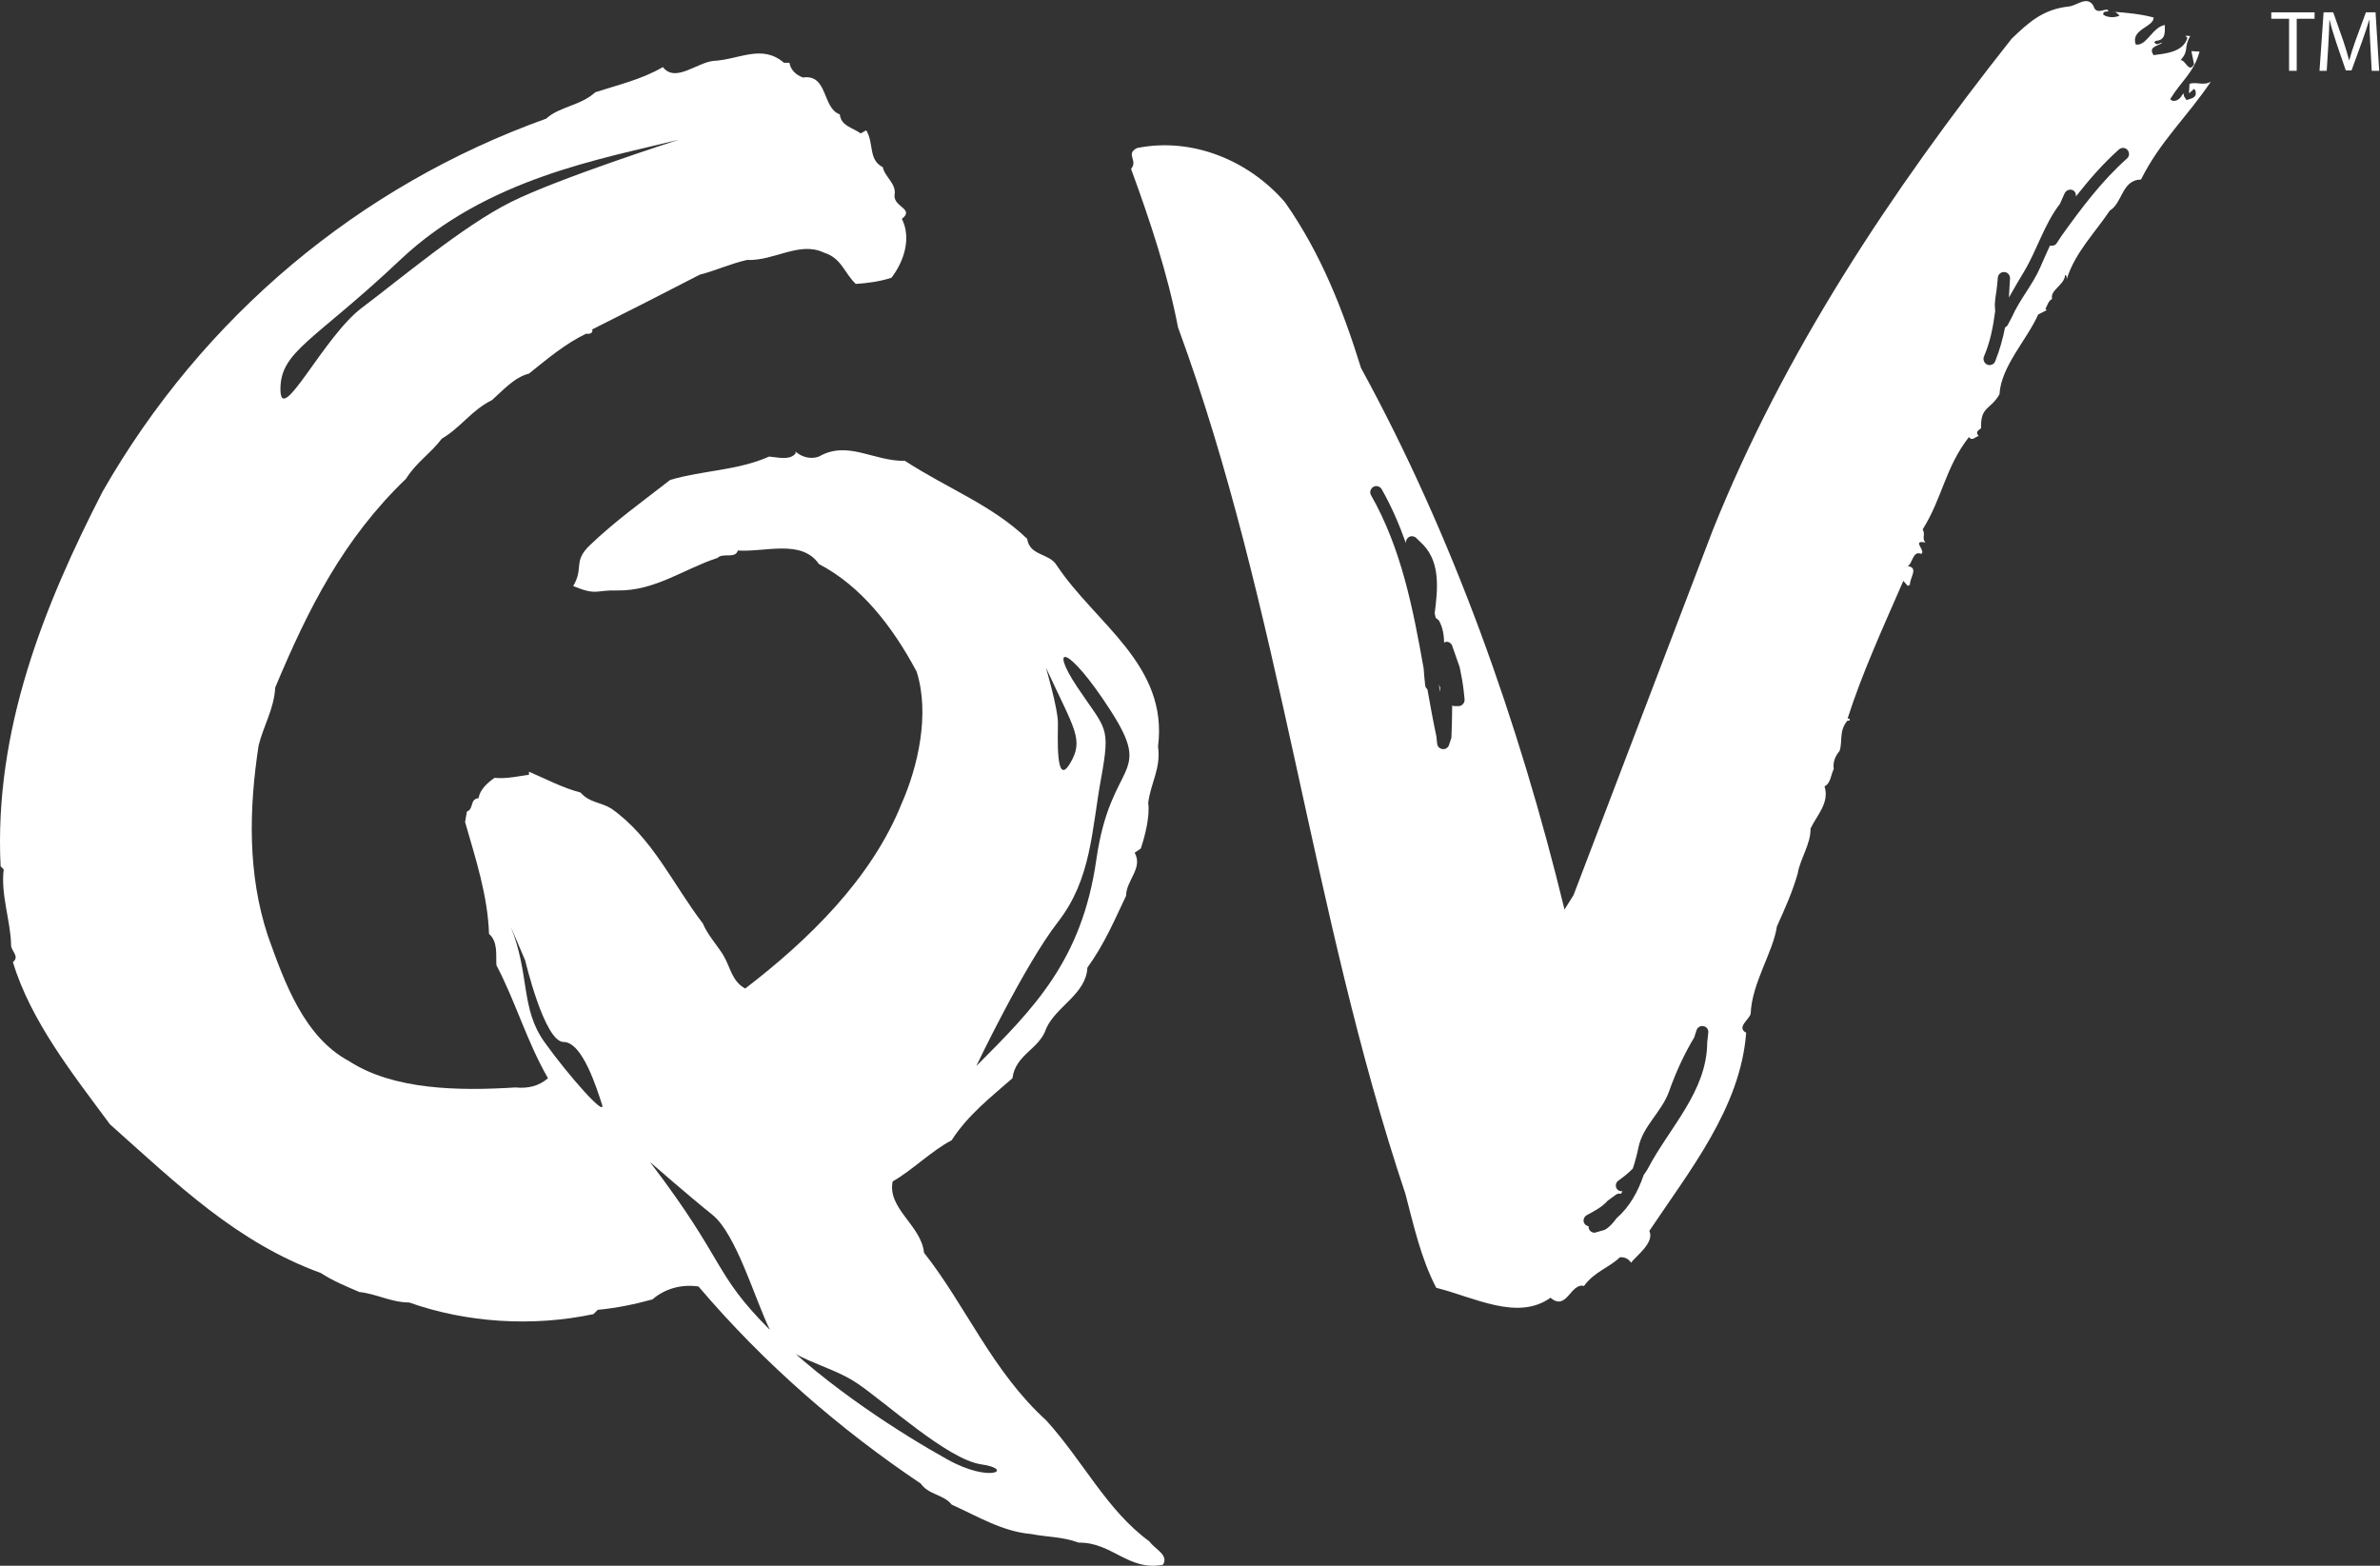
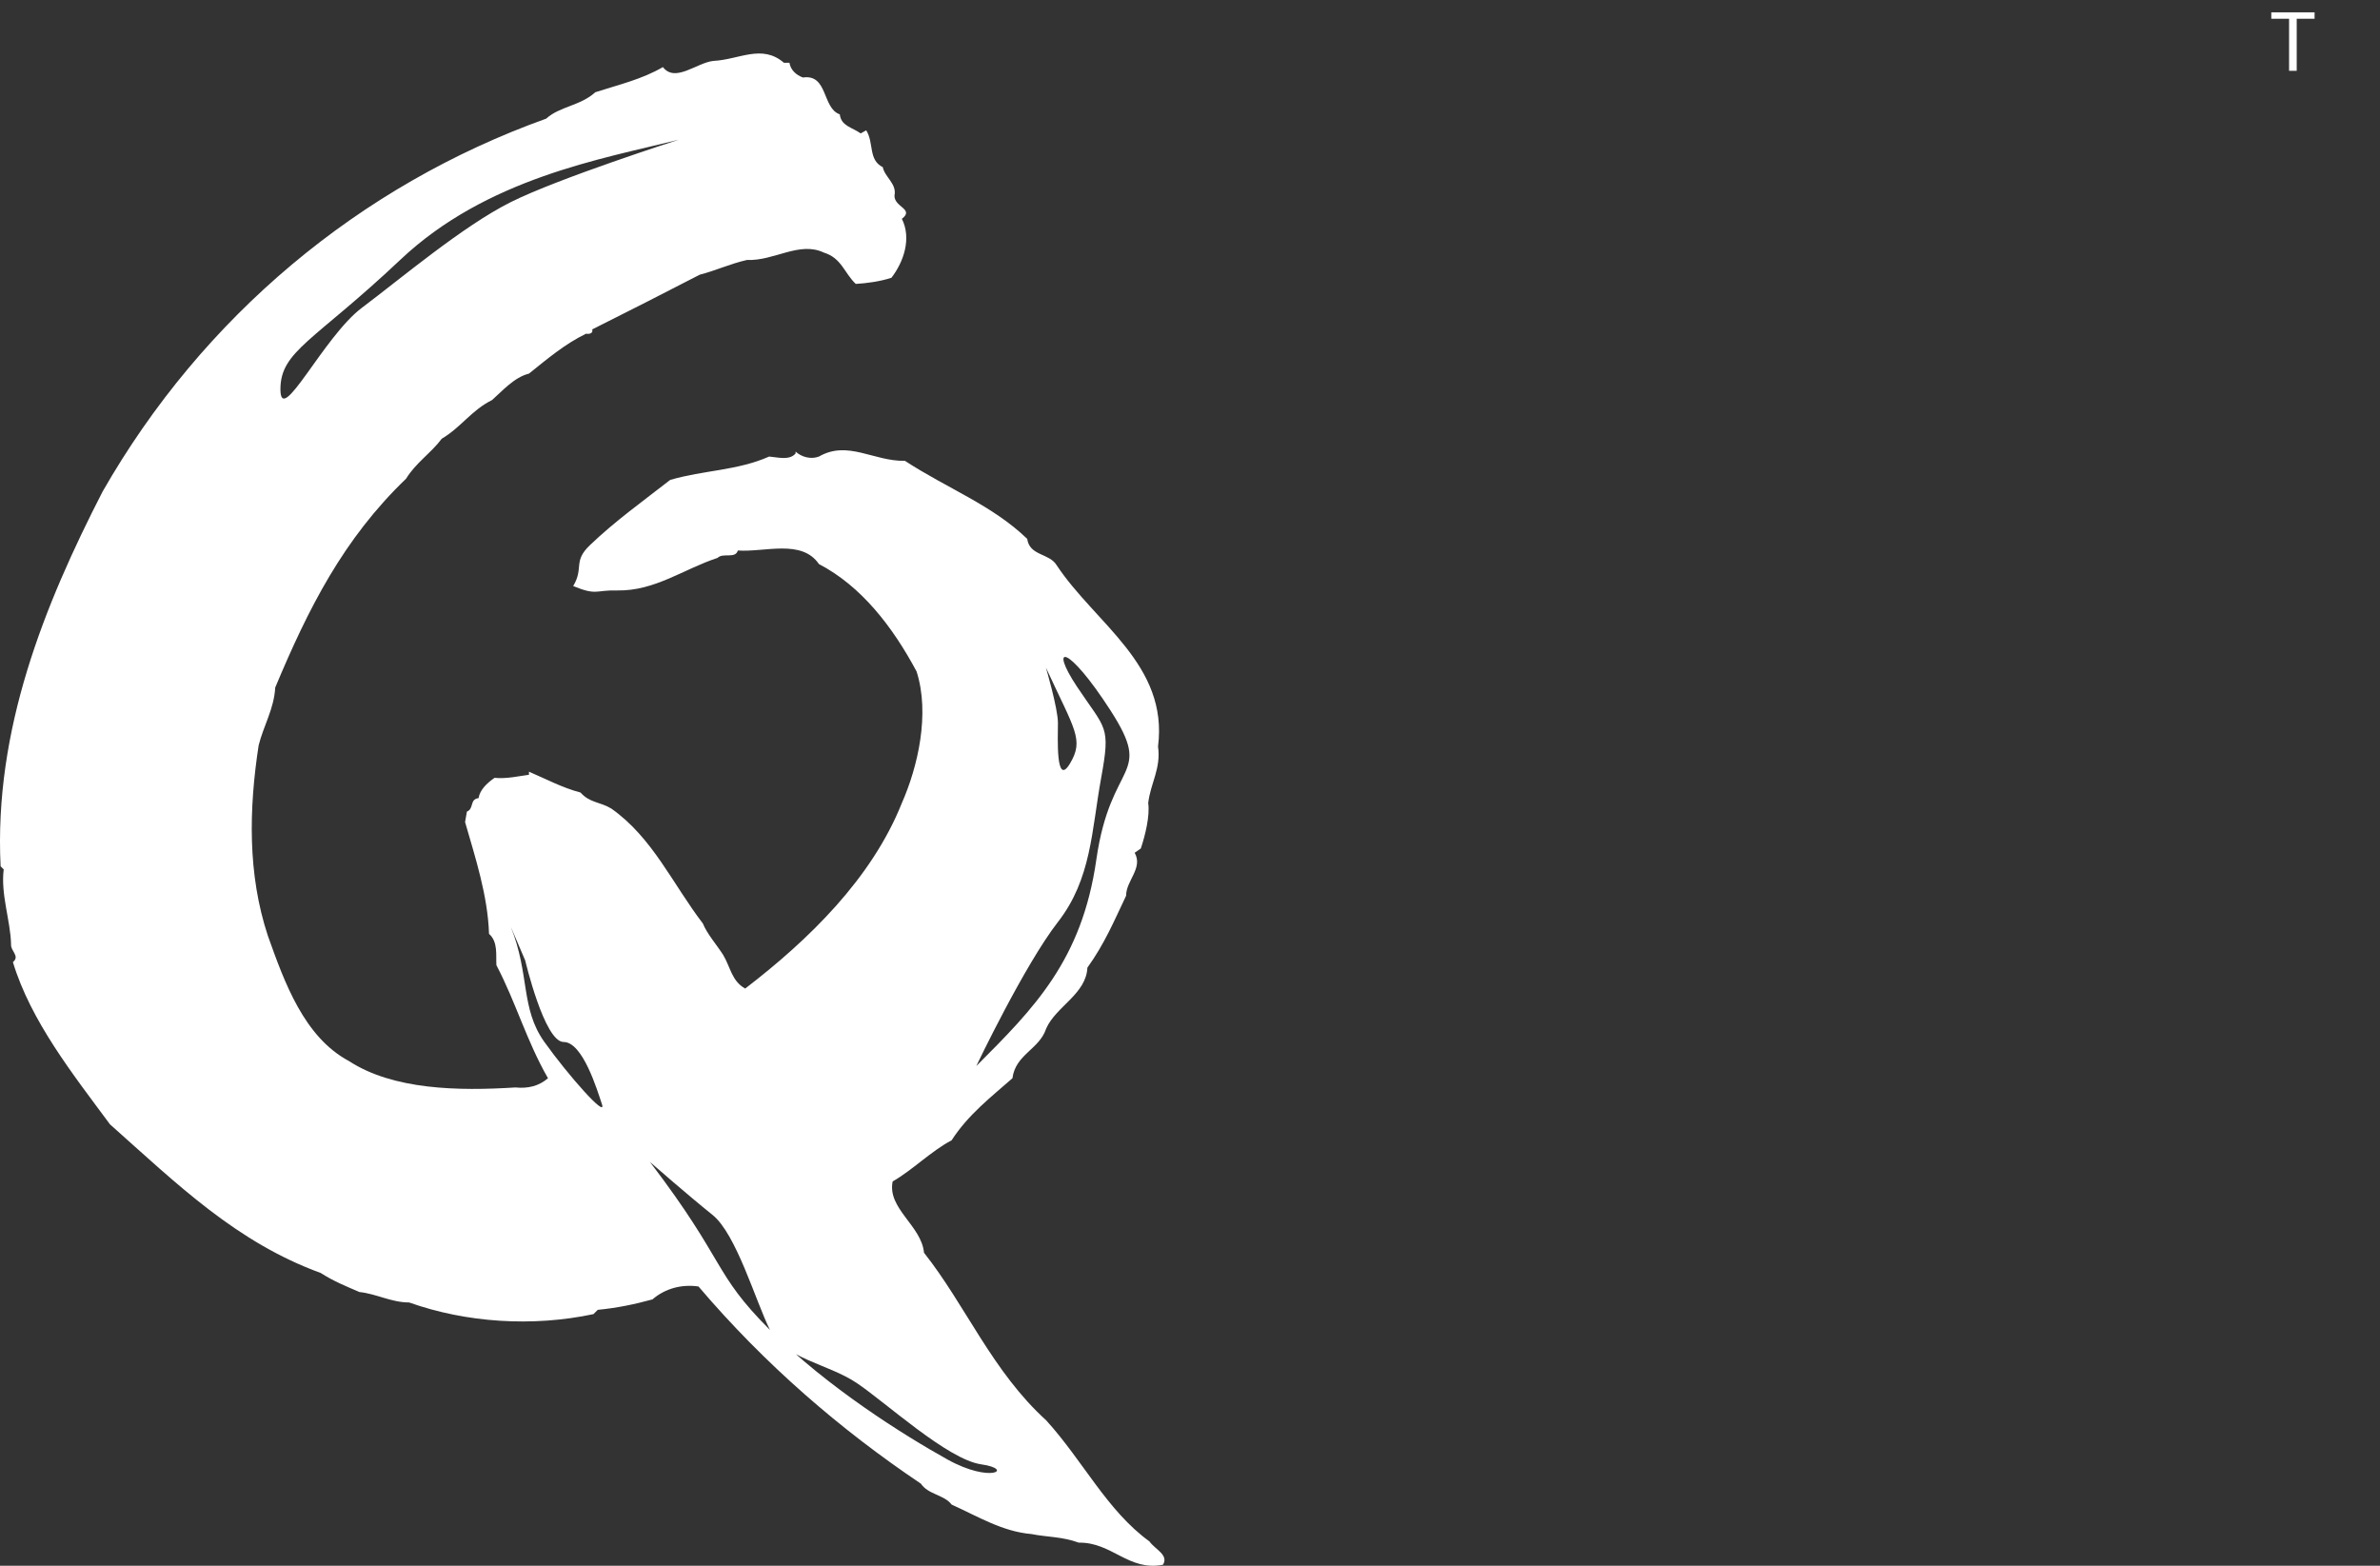
<svg xmlns="http://www.w3.org/2000/svg" width="494px" height="325px" viewBox="0 0 494 325" version="1.1">
  <rect x="0" y="0" width="494" height="325" fill="#333333" stroke="none" />
  <title>QV white</title>
  <desc>Created with Sketch.</desc>
  <defs />
  <g id="Page-1" stroke="none" stroke-width="1" fill="none" fill-rule="evenodd">
    <g id="QV-white" fill="#FFFFFF" fill-rule="nonzero">
      <polyline id="Fill-5" points="475.128 3.893 471.438 3.893 471.438 2.561 480.422 2.561 480.422 3.893 476.713 3.893 476.713 14.697 475.128 14.697 475.128 3.893" />
-       <path d="M491.997,9.367 C491.907,7.675 491.799,5.622 491.799,4.127 L491.763,4.127 C491.331,5.532 490.845,7.062 490.233,8.737 L488.09,14.624 L486.901,14.624 L484.921,8.845 C484.345,7.117 483.876,5.568 483.534,4.127 L483.498,4.127 C483.462,5.64 483.372,7.657 483.265,9.493 L482.941,14.697 L481.445,14.697 L482.292,2.561 L484.29,2.561 L486.361,8.431 C486.865,9.925 487.262,11.258 487.586,12.518 L487.621,12.518 C487.945,11.294 488.378,9.961 488.918,8.431 L491.078,2.561 L493.077,2.561 L493.833,14.697 L492.285,14.697 L491.997,9.367" id="Fill-6" />
      <path d="M163.858,13.027 C164.111,14.555 165.262,15.579 166.661,16.088 C171.893,15.324 170.617,22.463 174.312,23.736 C174.573,26.161 176.862,26.414 178.647,27.692 L179.797,27.05 C181.452,29.733 180.181,33.176 183.237,34.703 C183.624,36.743 186.177,38.147 185.664,40.568 C185.536,42.995 189.869,43.378 187.194,45.419 C189.236,49.496 187.581,54.344 185.03,57.655 C182.731,58.42 179.797,58.811 177.627,58.932 C175.207,56.639 174.699,53.577 171,52.429 C165.896,50.005 160.669,54.213 155.055,53.957 C151.617,54.727 148.304,56.254 145.24,57.018 C137.848,60.843 130.319,64.672 122.926,68.371 C123.182,69.26 122.161,69.386 121.653,69.26 C117.191,71.43 113.62,74.49 109.792,77.551 C106.729,78.313 104.308,81.118 102.138,83.031 C97.802,85.198 95.767,88.644 91.688,91.068 C89.514,93.998 86.322,96.041 84.292,99.357 C71.284,111.848 64.014,126.257 57.128,142.705 C56.875,147.168 54.707,150.617 53.688,154.695 C51.646,167.957 51.387,181.473 55.592,194.218 C59.044,203.914 63.119,215.267 72.433,220.24 C81.609,226.227 95.127,226.475 106.988,225.72 C109.537,225.979 111.831,225.462 113.743,223.808 C109.278,216.03 107.114,208.127 103.037,200.345 C102.906,198.312 103.412,195.5 101.503,193.846 C101.248,185.933 98.699,178.158 96.533,170.631 L96.912,168.469 C98.441,167.828 97.425,165.915 99.334,165.662 C99.593,164.001 100.998,162.599 102.648,161.456 C105.202,161.704 107.754,161.075 109.792,160.82 L109.792,160.177 C113.366,161.704 116.677,163.498 120.503,164.509 C122.421,166.678 124.581,166.427 126.876,167.828 C135.425,173.821 139.626,183.509 145.882,191.675 C146.769,193.846 148.685,196.012 150.083,198.177 C151.617,200.725 151.873,203.659 154.678,205.191 C167.808,195.118 180.944,182.367 187.194,166.678 C190.508,159.161 193.058,148.192 190.254,139.389 C185.282,130.09 178.777,121.666 169.981,117.079 C166.405,111.848 158.76,114.655 153.149,114.269 C152.631,116.055 150.083,114.655 148.935,115.803 C141.926,118.098 135.934,122.692 128.154,122.559 C123.559,122.43 123.946,123.688 118.972,121.647 C121.246,117.844 118.869,116.576 122.443,113.16 C127.552,108.253 133.504,103.979 139.121,99.606 C146.134,97.571 153.019,97.699 159.649,94.766 C161.308,94.887 163.858,95.656 165.135,94.125 L165.135,93.743 C166.405,94.887 168.321,95.4 169.981,94.766 C175.972,91.321 181.329,95.779 187.83,95.656 C196.628,101.392 205.938,104.838 213.209,111.848 C213.715,115.423 217.797,114.785 219.328,117.33 C227.36,129.448 242.534,137.991 240.364,154.948 C241.008,159.537 238.831,162.478 238.323,166.678 C238.71,169.361 237.69,173.438 236.79,176.12 L235.516,177.009 C237.304,180.202 233.735,182.749 233.735,185.933 C231.185,191.293 229.273,195.882 225.702,200.855 C225.45,206.338 219.202,208.892 217.156,213.473 C215.759,217.813 210.782,218.833 210.145,223.808 C205.809,227.63 200.97,231.33 197.522,236.688 C193.186,238.98 189.492,242.81 185.282,245.232 C184.13,250.845 191.272,254.416 191.788,260.024 C200.455,270.984 205.938,284.636 217.156,294.824 C224.814,303.248 229.785,313.575 238.583,319.951 C239.73,321.601 242.663,322.748 241.386,324.79 C234.249,326.194 230.804,320.085 223.915,320.206 C220.474,318.937 217.284,319.064 214.102,318.423 C208.099,317.909 203.135,314.851 197.522,312.303 C195.989,310.253 192.677,310.253 191.147,307.967 C174.441,296.741 158.76,283.231 144.984,267.035 C141.543,266.532 138.094,267.414 135.425,269.715 C131.726,270.736 128.029,271.498 124.074,271.88 L123.182,272.769 C110.553,275.453 96.789,274.563 84.926,270.351 C81.23,270.351 78.164,268.562 74.598,268.182 C71.669,266.909 69.367,266.011 66.566,264.228 C49.097,257.859 36.855,245.868 22.825,233.372 C15.178,223.04 6.381,211.947 2.681,199.704 C4.209,198.436 2.169,197.412 2.298,196.012 C2.169,191.039 0.126,185.68 0.768,180.454 L0.126,179.814 C-1.273,151.508 9.185,125.62 21.297,102.03 C42.082,65.689 74.598,38.53 113.366,24.627 C116.167,22.078 120.503,21.957 123.559,19.148 C128.276,17.617 133.252,16.47 137.592,13.925 C140.141,17.233 144.6,13.027 148.044,12.646 C153.402,12.396 158.121,9.077 162.712,13.027 L163.858,13.027 Z M140.892,28.999 C124.952,32.984 101.045,36.969 83.112,53.904 C65.18,70.837 58.207,72.833 58.207,80.8 C58.207,88.775 67.169,69.839 75.137,63.869 C83.112,57.889 96.062,46.931 106.02,41.951 C115.986,36.969 140.892,28.999 140.892,28.999 Z M134.912,241.192 C150.848,262.115 147.862,264.102 159.816,276.052 C171.768,288.009 187.712,297.963 196.674,302.952 C205.639,307.929 210.623,304.943 203.651,303.949 C196.674,302.952 183.725,290.994 177.747,287.018 C171.768,283.032 162.809,282.027 159.816,276.052 C156.828,270.076 152.846,256.126 147.862,252.149 C142.879,248.16 134.912,241.192 134.912,241.192 Z M106.02,192.375 C110.004,202.341 108.014,209.307 112.998,216.283 C117.977,223.259 125.944,232.222 124.952,229.233 C123.952,226.243 120.96,216.283 116.982,216.283 C112.998,216.283 109.012,199.349 109.012,199.349 L106.02,192.375 Z M202.648,221.268 C214.605,209.307 224.567,199.349 227.558,178.429 C230.55,157.512 239.51,161.495 230.55,147.545 C221.579,133.598 217.598,133.598 223.567,142.565 C229.548,151.532 230.55,150.535 228.556,161.495 C226.56,172.45 226.56,182.412 219.587,191.379 C212.615,200.345 202.648,221.268 202.648,221.268 Z M219.587,150.037 C219.587,153.025 219.091,163.484 222.075,158.504 C225.066,153.526 223.073,151.532 217.097,138.58 C217.097,138.58 219.587,147.051 219.587,150.037 Z" id="Fill-1" />
-       <path d="M437.584,2.392 C437.298,2.37 436.735,2.341 436.571,2.75 L436.552,3.037 C437.368,3.65 438.925,3.742 439.951,3.233 C439.545,2.922 439.149,2.331 438.575,2.442 C441.12,2.594 444.368,2.913 447.016,3.633 C447.054,5.626 442.197,6.055 443.294,9.236 C445.54,9.657 446.769,5.607 449.343,5.188 C449.284,6.325 449.733,8.336 447.45,8.485 L447.15,8.756 C447.673,9.636 448.287,8.824 448.854,8.852 C447.814,9.644 445.823,9.668 447.003,11.445 C449.147,11.136 453.13,10.937 454.025,7.87 L453.615,7.42 L454.607,7.48 C453.184,9.953 454.441,10.448 452.613,12.467 C453.75,12.538 454.302,15.265 455.406,13.339 L454.852,10.614 L456.551,10.709 C455.299,15.179 452.796,16.739 450.447,20.578 C451.25,21.476 452.581,20.559 452.909,19.721 L453.361,19.328 C453.041,19.873 453.588,20.331 453.844,20.771 C454.859,20.406 456.142,20.341 455.662,18.749 L455.399,18.452 L454.348,19.385 L454.464,17.403 C455.904,16.92 457.415,17.857 458.892,16.948 C453.925,24.326 448.396,29.259 444.393,37.265 C440.409,37.317 440.558,42.154 437.92,43.705 C434.81,48.35 430.753,52.376 429.019,57.807 C428.841,58.511 429.202,57.111 428.636,57.076 C428.515,59.198 425.48,60.162 425.938,62.033 C425.06,62.552 425.014,63.4 424.545,64.079 L424.812,64.381 L423.058,65.276 C420.626,70.669 415.347,76.048 415.019,81.841 C413.122,85.14 411.04,84.311 411.207,88.865 C410.76,89.262 410.173,89.521 410.429,90.093 L410.679,90.538 C410.121,90.505 409.341,91.737 408.689,90.704 C403.789,96.954 403.135,103.447 399.078,109.878 C399.714,111.053 398.836,111.575 399.625,112.607 C396.682,112.013 399.814,114.323 398.782,114.971 C396.983,114.162 396.953,117.146 395.948,117.509 C398.338,117.788 396.369,119.947 396.434,121.368 L395.992,121.626 L395.06,120.573 C390.649,130.686 386.425,139.949 383.489,149.151 L383.914,149.176 L383.888,149.596 L383.465,149.574 C381.636,151.743 382.509,153.775 381.83,155.867 C380.908,156.951 380.413,158.198 380.617,159.625 C379.98,160.87 380.025,162.576 378.708,163.213 C379.788,166.678 377.095,169.218 375.797,171.987 C375.897,175.117 373.588,178.386 373.13,181.338 C372.064,185.109 370.437,188.707 368.813,192.311 C368.091,197.509 363.601,204.071 363.374,210.441 C363.019,211.699 360.379,213.255 362.44,214.36 C361.276,229.901 350.736,242.92 342.344,255.494 C343.486,257.972 339.494,260.732 338.563,262.098 C338.037,261.355 337.356,260.888 336.214,260.972 C334.258,262.984 330.935,263.929 328.779,266.927 C325.984,266.201 325.208,272.252 321.825,269.37 C315.022,274.24 306.079,269.319 298.108,267.304 C294.91,261.161 293.453,254.406 291.702,247.78 C272.066,189.176 265.886,126.1 244.52,67.97 C242.325,56.635 238.691,45.781 234.763,35.051 C236.29,33.295 233.521,32.005 236.007,30.727 C247.492,28.408 259.274,33.335 266.723,41.994 C274.205,52.646 278.779,64.398 282.498,76.383 C301.636,111.401 315.318,150.075 324.737,188.788 L326.614,185.777 L355.493,110.082 C370.232,73.317 392.291,39.953 417.534,8.049 C421.138,4.569 424.133,1.905 429.409,1.35 C431.122,1.163 433.232,-0.986 434.529,1.217 C435.106,3.528 437.659,1.116 437.584,2.392 M302.966,138.457 L301.385,133.955 C301.189,133.477 300.714,133.2 300.234,133.2 C300.041,133.2 299.911,133.336 299.75,133.408 C299.701,131.841 299.513,130.287 298.656,128.775 L297.999,128.243 L297.784,127.314 C298.385,122.565 299.05,116.954 295.451,113.12 L293.87,111.583 C293.671,111.422 293.404,111.347 293.156,111.299 C292.451,111.262 291.856,111.813 291.816,112.525 L291.805,112.712 C290.452,108.918 288.856,105.194 286.832,101.618 C286.518,100.988 285.723,100.709 285.136,101.023 C284.505,101.34 284.223,102.128 284.543,102.725 C290.878,113.853 293.28,126.285 295.5,138.755 C295.572,139.889 295.672,141.012 295.807,142.135 C295.807,142.525 296.004,142.838 296.275,143.073 C296.858,146.344 297.455,149.614 298.14,152.847 L298.301,154.39 C298.344,154.865 298.656,155.262 299.131,155.416 C299.764,155.657 300.518,155.337 300.752,154.67 L301.261,153.127 C301.371,150.899 301.393,148.671 301.42,146.442 C301.555,146.49 301.679,146.547 301.818,146.563 L302.848,146.563 C303.521,146.485 304.032,145.893 303.995,145.184 L303.798,143.282 C303.599,141.66 303.316,140.038 302.966,138.457 M298.942,142.748 C298.82,142.523 298.754,142.287 298.646,142.057 C298.742,142.594 298.842,143.128 298.934,143.66 C298.94,143.358 298.942,143.054 298.942,142.748 M353.643,213.018 C352.975,212.814 352.299,213.255 352.105,213.929 L351.669,215.308 C351.701,215.27 351.701,215.23 351.744,215.184 C349.576,218.785 347.833,222.575 346.408,226.615 C344.867,230.846 340.992,233.725 340.087,238.159 C339.775,239.651 339.39,241.126 338.912,242.549 C338.019,243.497 336.93,244.322 335.853,245.113 C335.304,245.552 335.223,246.347 335.696,246.896 C335.966,247.211 336.37,247.294 336.774,247.257 C336.672,247.429 336.58,247.616 336.473,247.787 C336.128,247.704 335.748,247.742 335.422,247.962 L333.698,249.223 C332.526,250.573 330.962,251.34 329.413,252.197 C328.779,252.509 328.505,253.301 328.82,253.883 C329.012,254.265 329.364,254.454 329.749,254.527 C329.749,254.573 329.723,254.599 329.728,254.642 C329.728,255.351 330.32,255.912 331.034,255.866 L333.089,255.276 C334.129,254.68 334.857,253.796 335.535,252.875 C338.266,250.5 340.012,247.3 341.186,243.842 C341.487,243.454 341.765,243.075 341.983,242.662 C346.529,233.97 354.274,226.615 354.357,216.379 L354.588,214.204 C354.588,213.608 354.2,213.131 353.643,213.018 M441.56,31.094 C441.088,30.581 440.293,30.581 439.787,31.047 C436.484,33.992 433.608,37.317 430.883,40.774 C430.937,40.264 430.748,39.737 430.252,39.474 C429.625,39.197 428.873,39.474 428.55,40.106 L427.565,42.316 C424.251,46.624 422.904,51.732 420.061,56.473 C418.967,58.281 417.954,60.024 416.966,61.769 C416.968,61.728 416.974,61.689 416.979,61.648 L417.19,58.01 L417.208,57.854 L417.2,57.854 L417.208,57.69 C417.168,57.062 416.699,56.511 416.068,56.473 C415.39,56.395 414.757,56.906 414.679,57.583 L414.523,59.236 C414.404,60.822 413.93,62.402 414.089,64.025 L414.129,64.567 C413.704,67.824 413.079,71.058 411.754,74.105 C411.557,74.774 411.91,75.487 412.589,75.726 C413.262,75.917 413.968,75.565 414.164,74.891 C415.069,72.637 415.713,70.316 416.179,67.955 C416.37,67.837 416.58,67.731 416.699,67.504 L417.568,65.877 C419.188,62.163 421.951,59.082 423.535,55.367 C424.182,53.881 424.822,52.413 425.501,50.969 C426.01,51.078 426.549,50.973 426.854,50.539 L428.006,48.8 C432.073,43.146 436.264,37.535 441.519,32.87 C442.033,32.401 442.033,31.608 441.56,31.094" id="Fill-3" />
    </g>
  </g>
</svg>